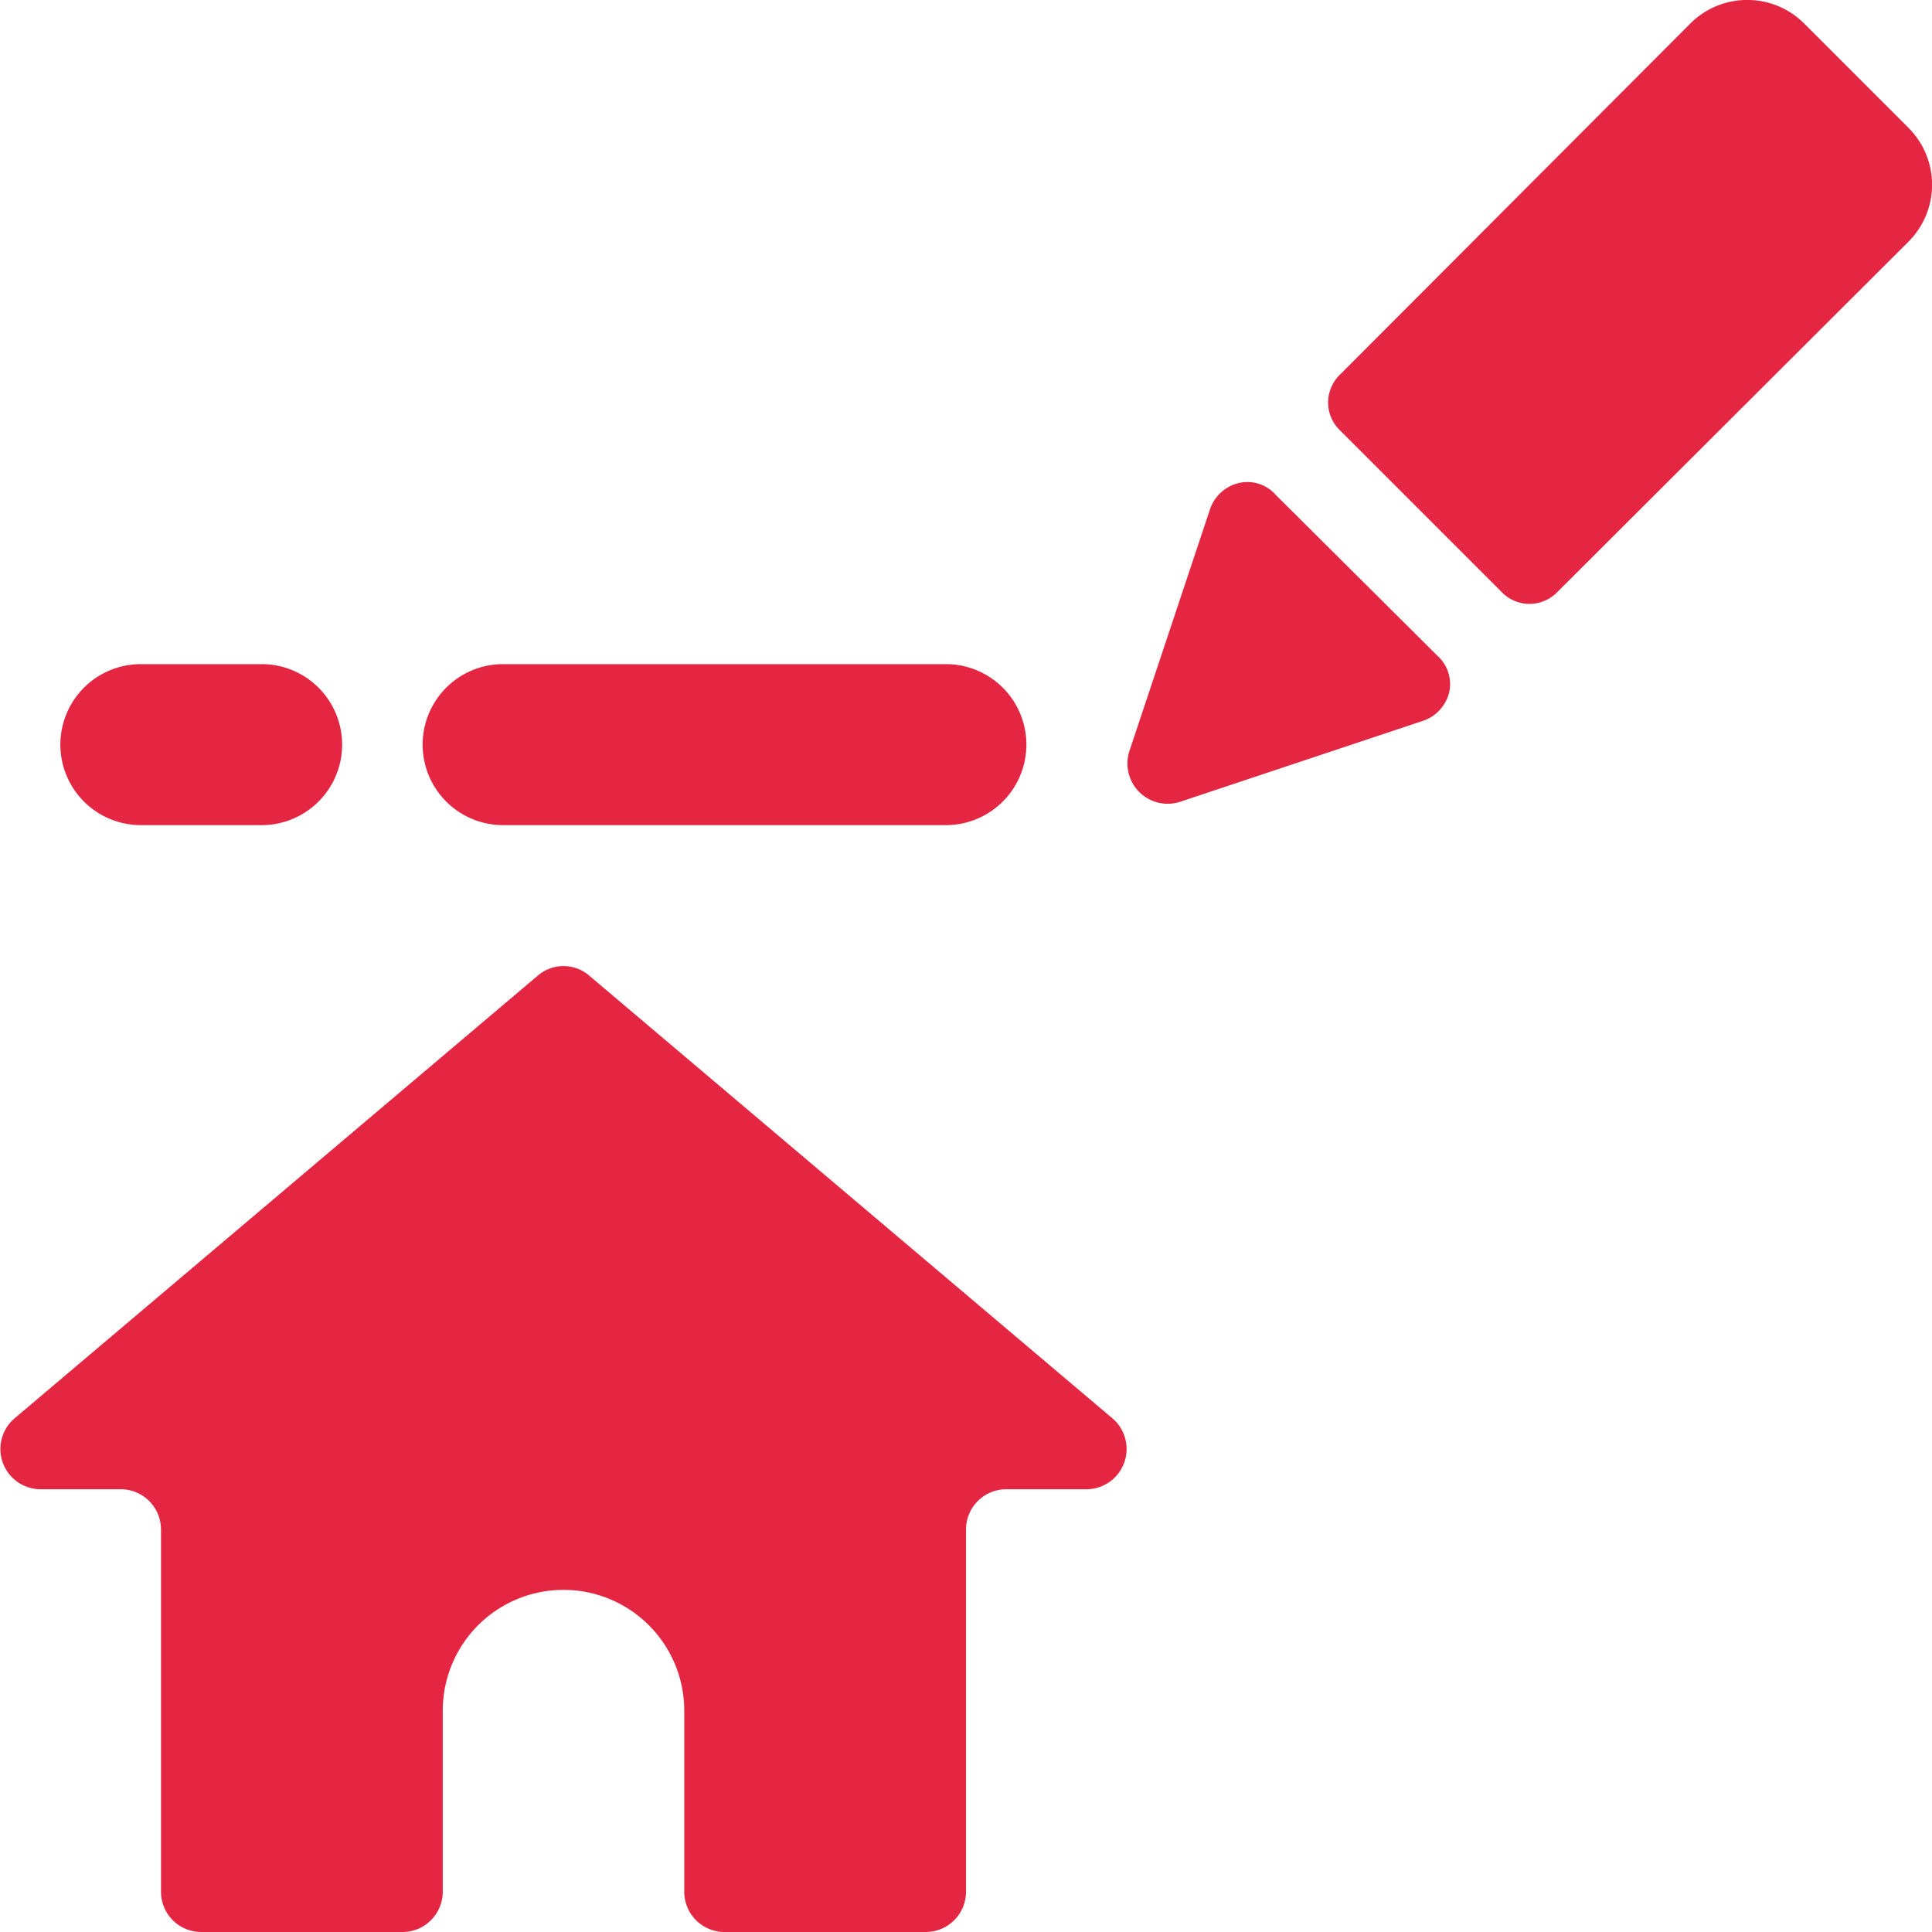
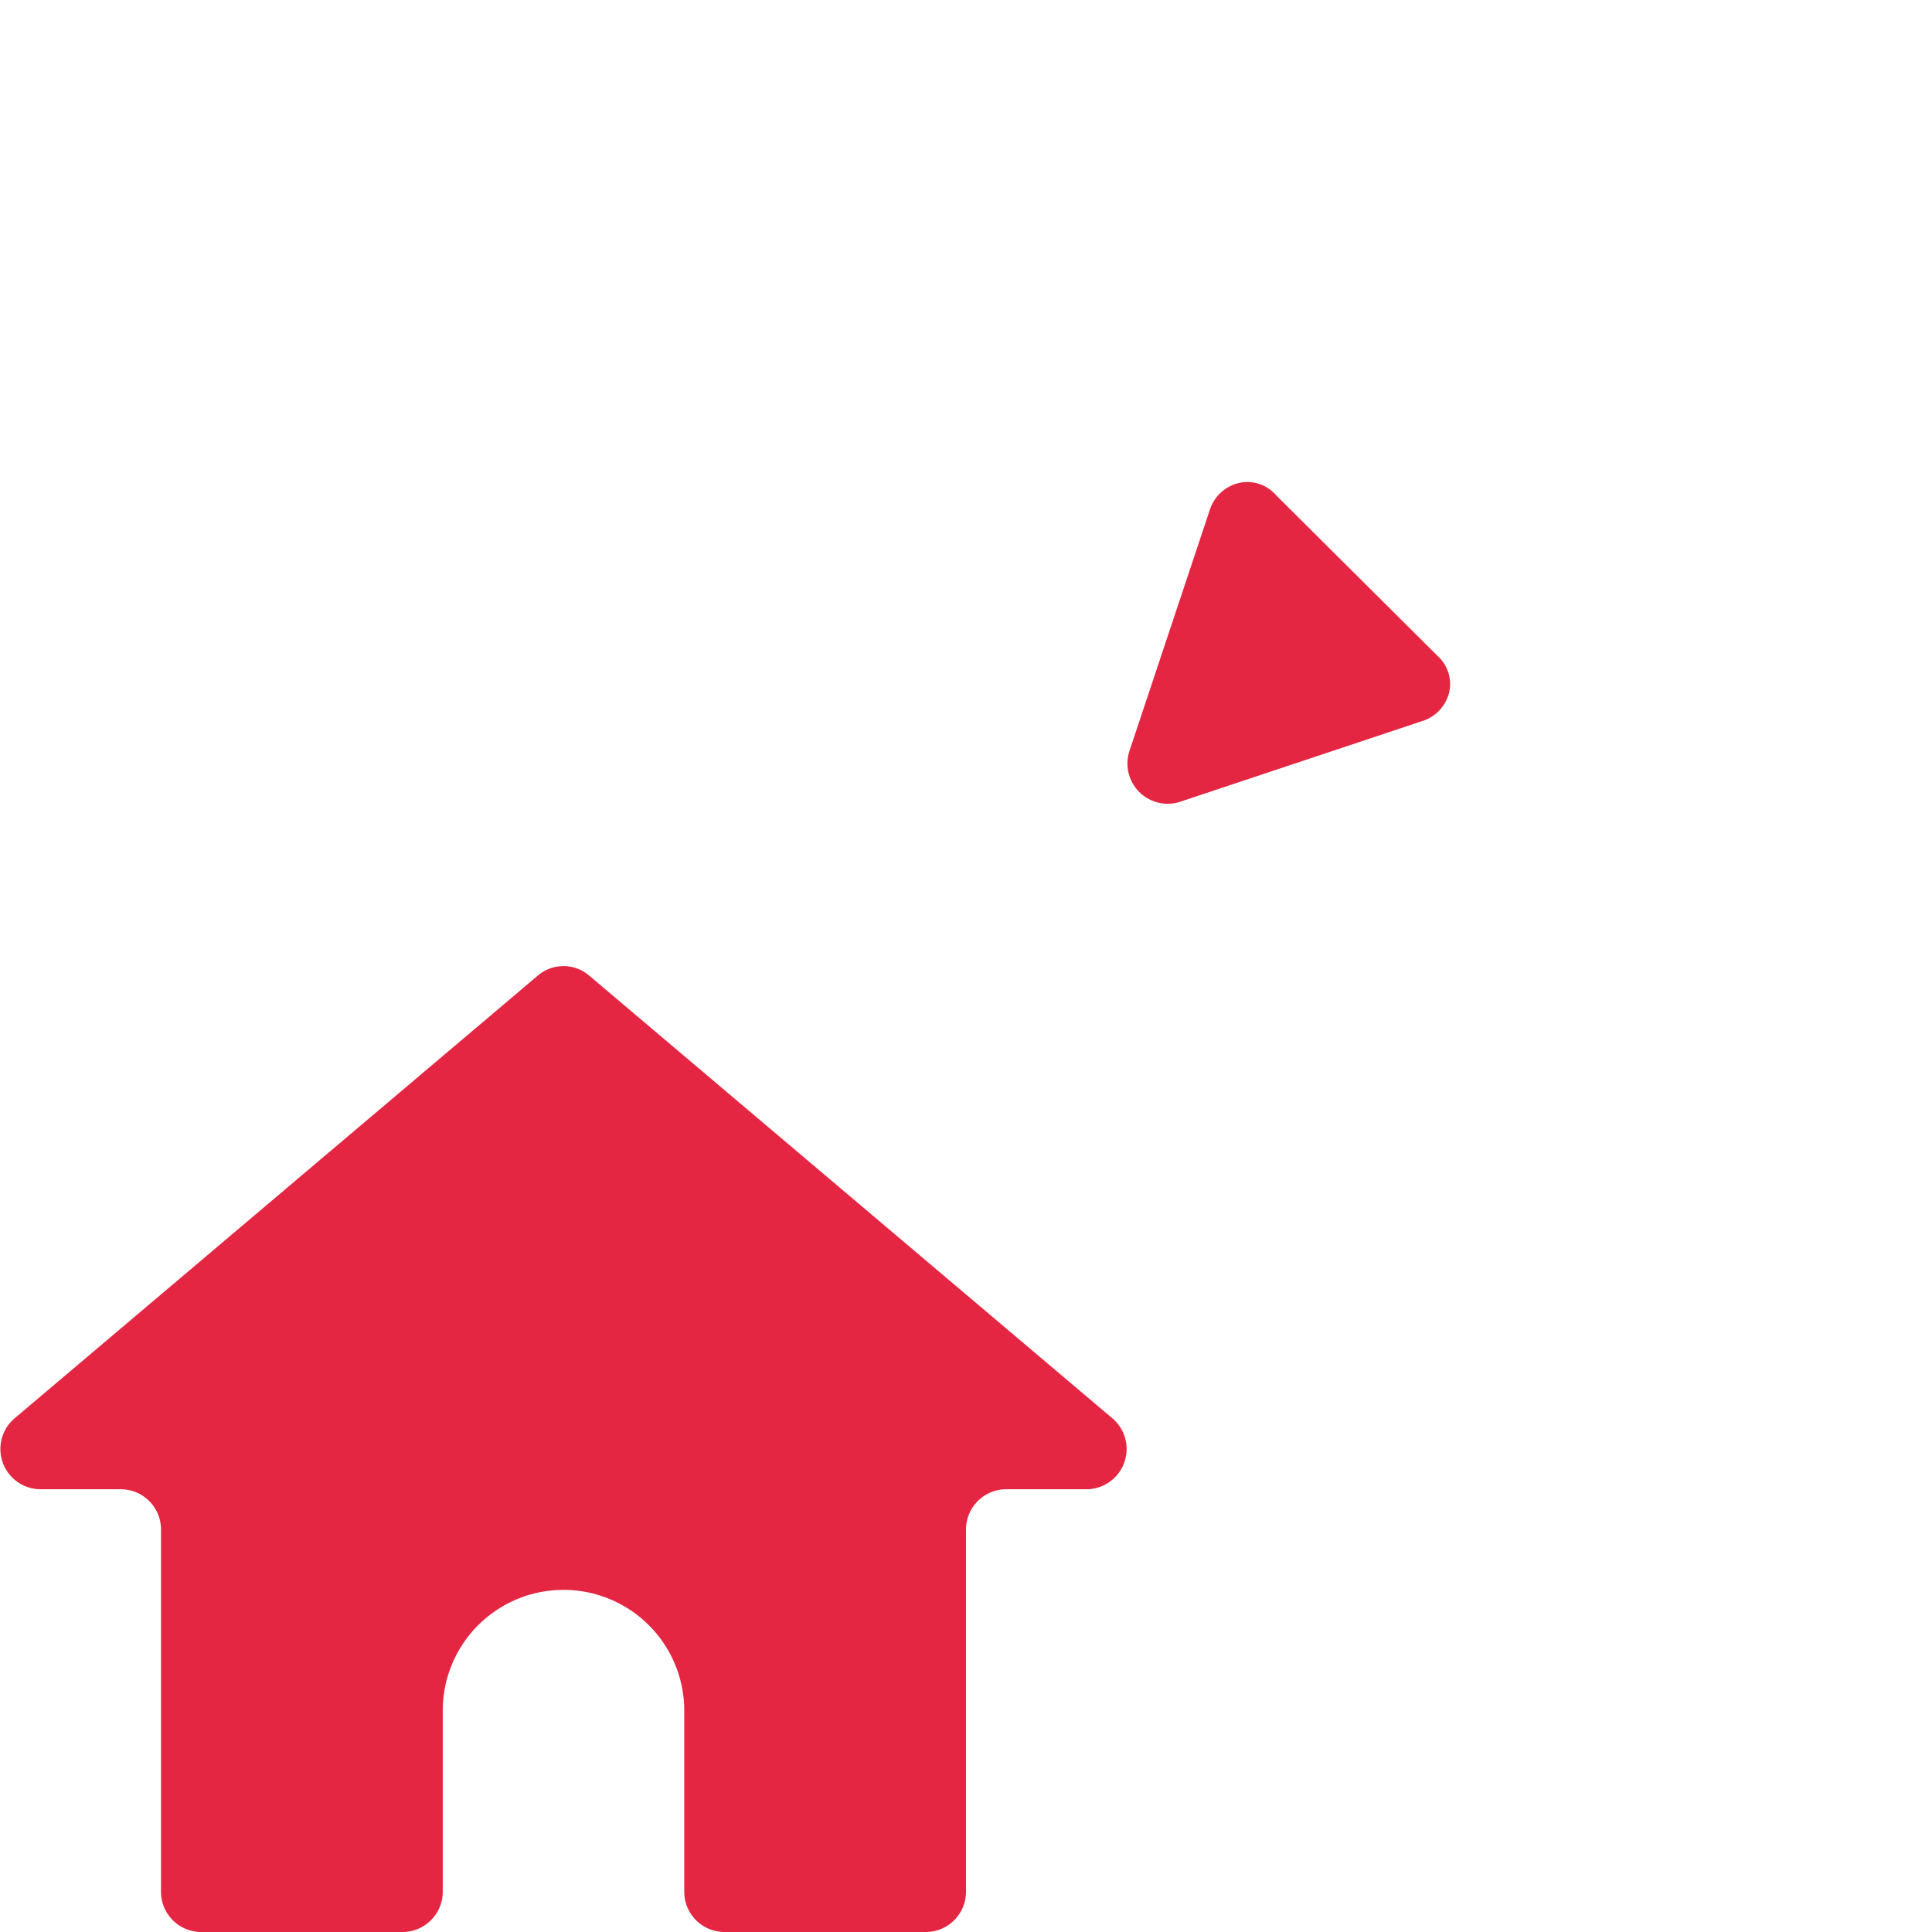
<svg xmlns="http://www.w3.org/2000/svg" viewBox="0 0 24 24" id="Project-Plan-Pen--Streamline-Ultimate.svg" height="24" width="24">
  <desc>Project Plan Pen Streamline Icon: https://streamlinehq.com</desc>
  <g>
    <path d="M7.32 12.12a0.49 0.49 0 0 0 -0.64 0l-6.5 5.5a0.5 0.5 0 0 0 0.32 0.88h1a0.5 0.5 0 0 1 0.5 0.5v4.5a0.5 0.5 0 0 0 0.5 0.5H5a0.5 0.5 0 0 0 0.5 -0.5v-2.25a1.5 1.5 0 0 1 3 0v2.25a0.5 0.5 0 0 0 0.5 0.5h2.5a0.5 0.5 0 0 0 0.5 -0.5V19a0.5 0.5 0 0 1 0.5 -0.5h1a0.5 0.5 0 0 0 0.32 -0.88Z" fill="#e42642" stroke-width="1" />
-     <path d="M6.25 10.25h5.5a1 1 0 0 0 0 -2h-5.5a1 1 0 0 0 0 2Z" fill="#e42642" stroke-width="1" />
-     <path d="m23.71 1.59 -1.3 -1.3a1 1 0 0 0 -1.41 0l-4.35 4.36a0.48 0.48 0 0 0 0 0.7l2 2a0.48 0.48 0 0 0 0.7 0L23.71 3a1 1 0 0 0 0 -1.41Z" fill="#e42642" stroke-width="1" />
    <path d="M15.85 6.15a0.47 0.47 0 0 0 -0.46 -0.15 0.5 0.5 0 0 0 -0.36 0.33l-1 3a0.5 0.5 0 0 0 0.63 0.63l3 -1a0.5 0.5 0 0 0 0.34 -0.35 0.47 0.47 0 0 0 -0.14 -0.46Z" fill="#e42642" stroke-width="1" />
-     <path d="M1.75 10.25h1.5a1 1 0 0 0 0 -2h-1.5a1 1 0 0 0 0 2Z" fill="#e42642" stroke-width="1" />
  </g>
</svg>